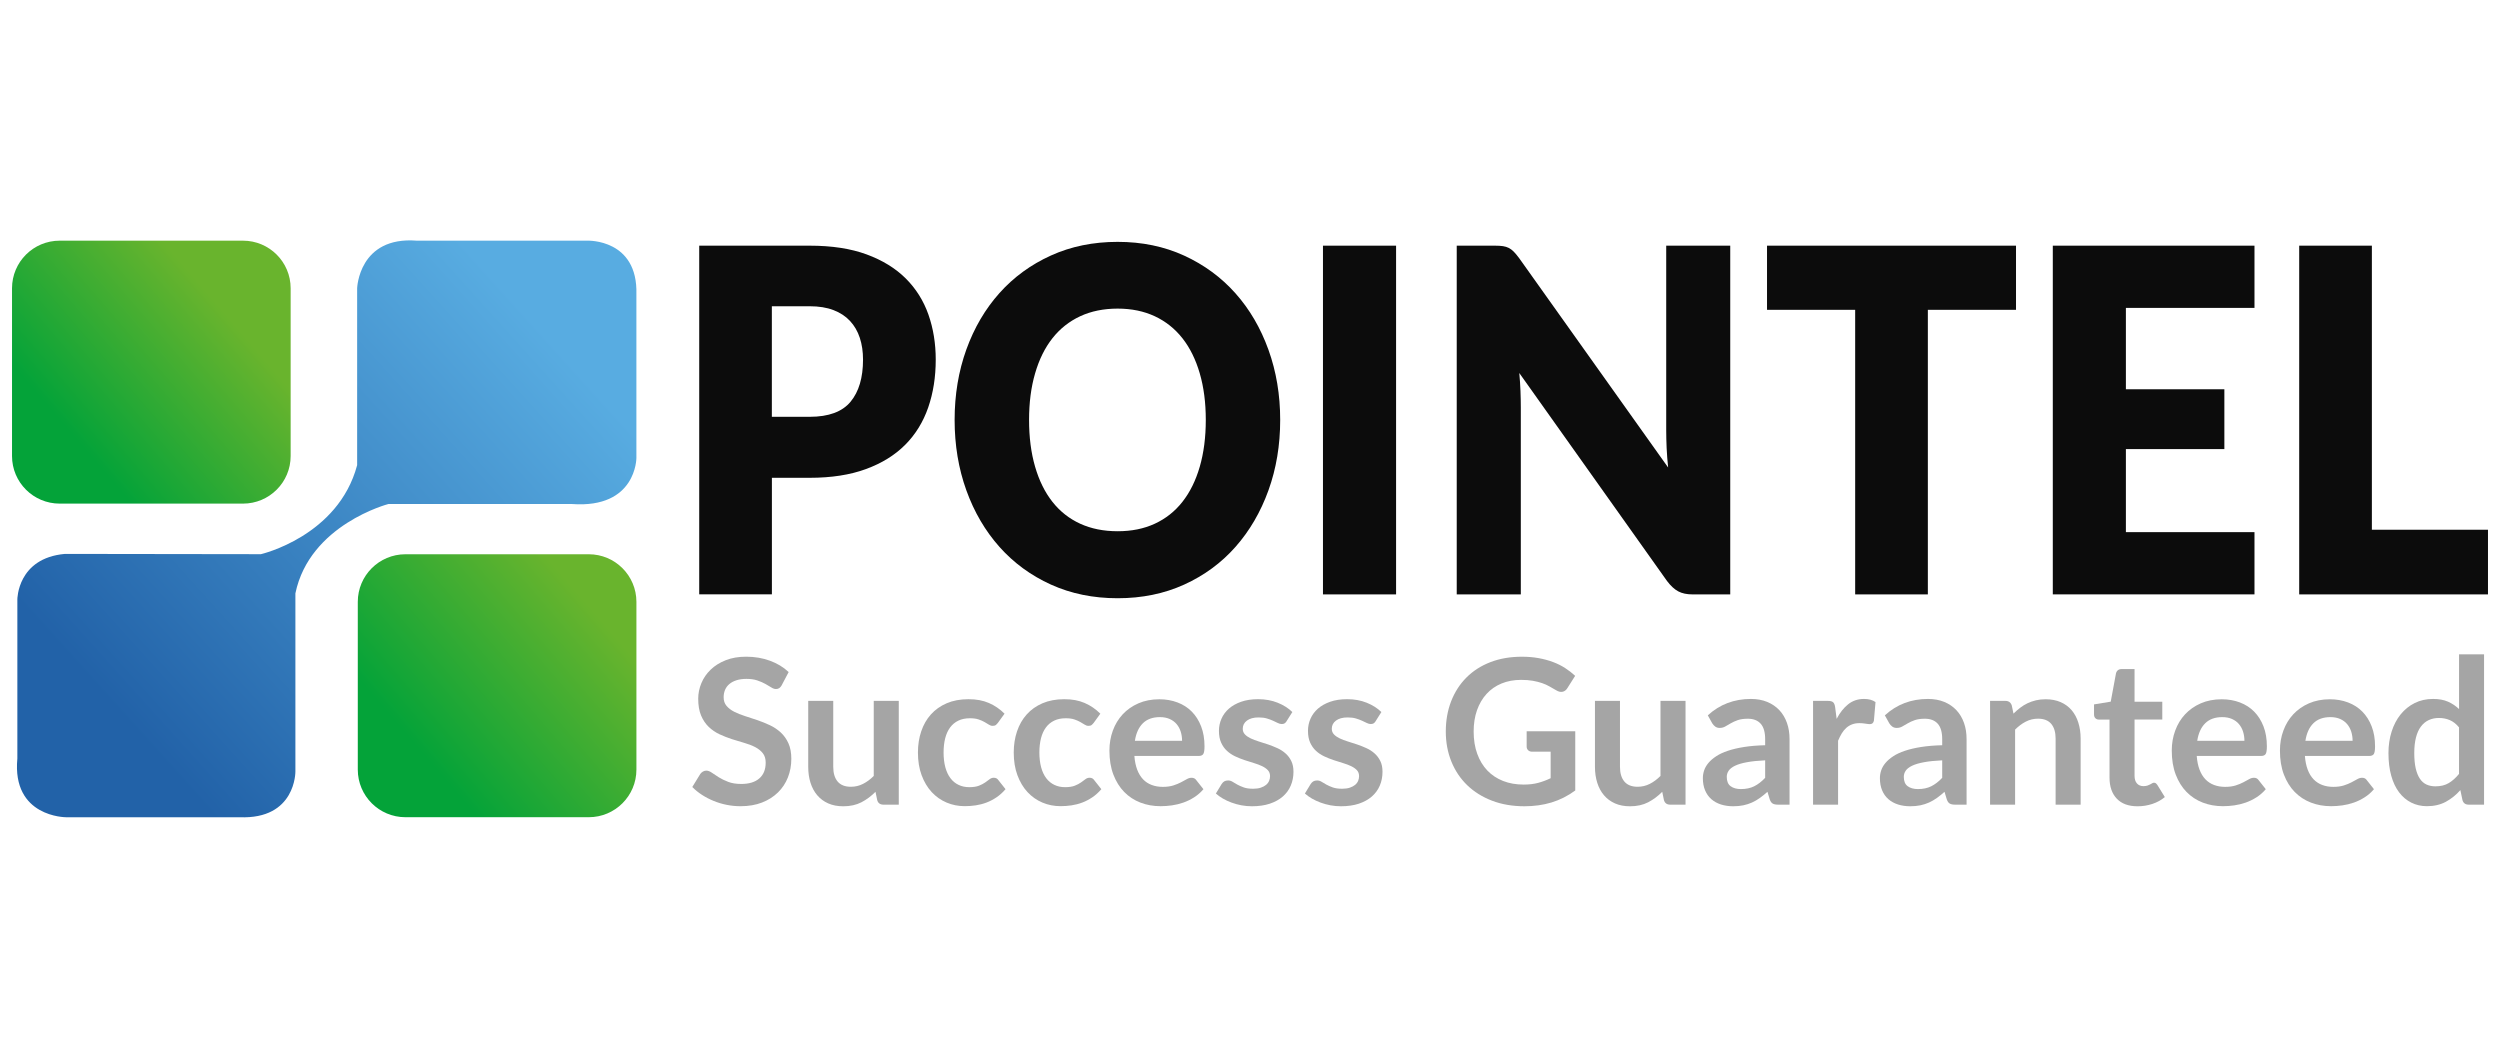
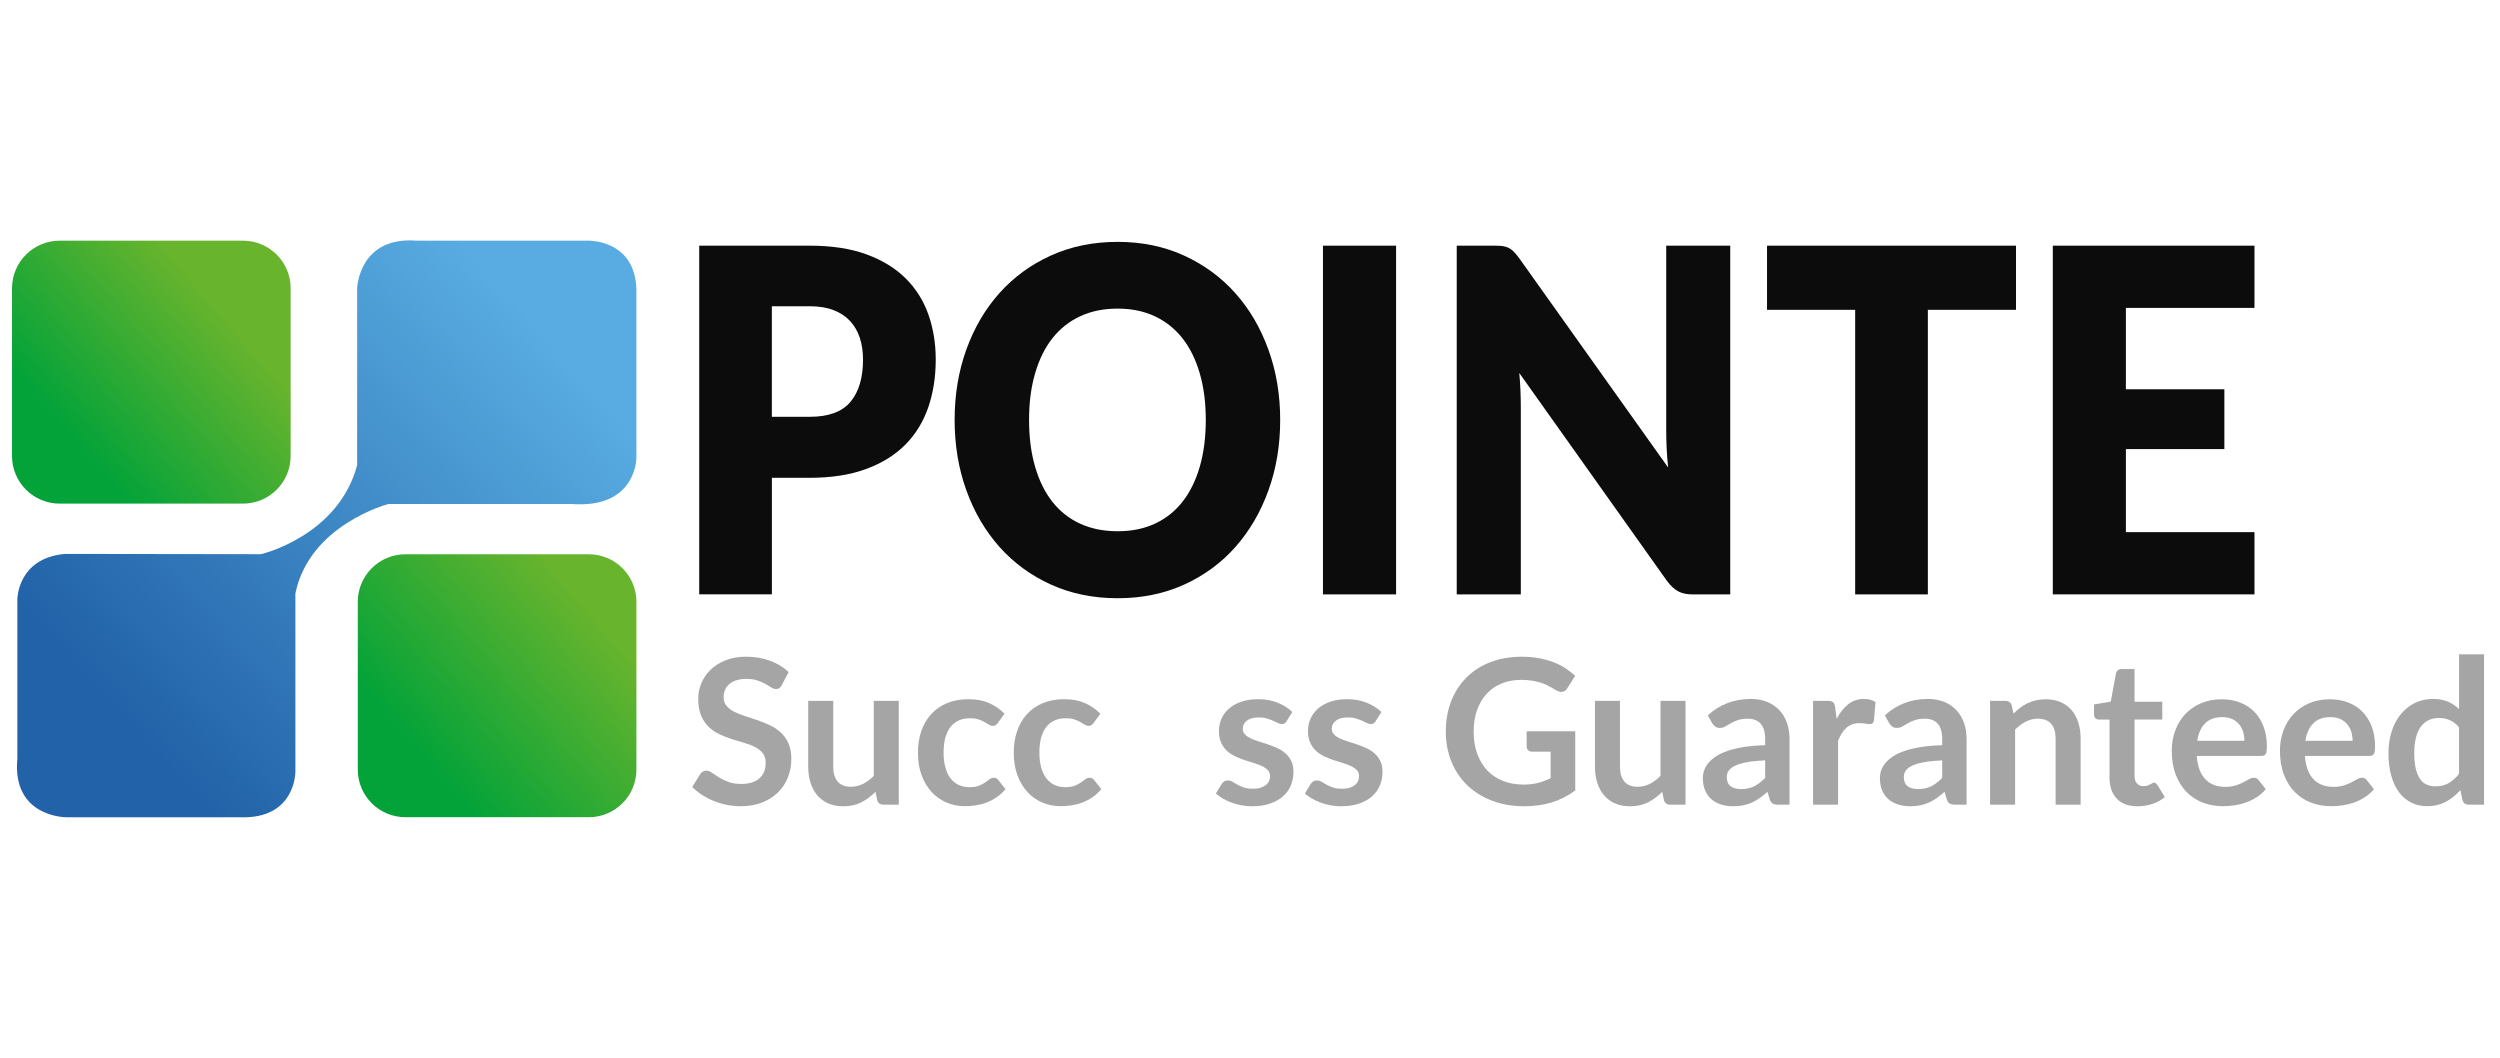
<svg xmlns="http://www.w3.org/2000/svg" width="208" height="88" viewBox="0 0 208 88" fill="none">
  <g clip-path="url(#clip0_907_4433)">
    <path d="M67.369 20.44C69.205 20.44 70.783 20.681 72.102 21.167C73.42 21.652 74.505 22.319 75.357 23.167C76.21 24.017 76.838 25.019 77.245 26.174C77.649 27.328 77.853 28.576 77.853 29.917C77.853 31.365 77.645 32.692 77.227 33.9C76.808 35.108 76.172 36.144 75.314 37.005C74.455 37.869 73.367 38.542 72.048 39.026C70.729 39.511 69.171 39.753 67.371 39.753H64.222V49.45H58.175V20.44H67.371H67.369ZM67.369 34.678C68.943 34.678 70.075 34.26 70.767 33.425C71.459 32.589 71.804 31.42 71.804 29.921C71.804 29.257 71.715 28.653 71.536 28.109C71.358 27.564 71.086 27.096 70.722 26.704C70.357 26.312 69.899 26.011 69.344 25.799C68.788 25.587 68.13 25.48 67.367 25.48H64.218V34.68H67.367L67.369 34.678Z" fill="#0C0C0C" />
    <path d="M106.512 34.938C106.512 37.035 106.187 38.986 105.537 40.792C104.886 42.599 103.97 44.167 102.791 45.502C101.611 46.837 100.187 47.881 98.524 48.638C96.86 49.394 95.014 49.773 92.986 49.773C90.957 49.773 89.109 49.394 87.44 48.638C85.771 47.881 84.343 46.835 83.155 45.502C81.968 44.167 81.05 42.599 80.399 40.792C79.749 38.988 79.424 37.035 79.424 34.938C79.424 32.84 79.749 30.889 80.399 29.083C81.05 27.279 81.968 25.712 83.155 24.383C84.341 23.056 85.771 22.014 87.44 21.258C89.109 20.501 90.957 20.123 92.986 20.123C95.014 20.123 96.858 20.505 98.524 21.268C100.187 22.032 101.609 23.076 102.791 24.405C103.972 25.732 104.886 27.299 105.537 29.105C106.187 30.911 106.512 32.856 106.512 34.94V34.938ZM100.322 34.938C100.322 33.504 100.155 32.212 99.82 31.064C99.487 29.915 99.005 28.942 98.381 28.146C97.754 27.35 96.989 26.74 96.083 26.314C95.177 25.89 94.144 25.676 92.988 25.676C91.832 25.676 90.779 25.888 89.867 26.314C88.955 26.74 88.186 27.35 87.559 28.146C86.933 28.942 86.453 29.915 86.12 31.064C85.784 32.212 85.618 33.504 85.618 34.938C85.618 36.372 85.784 37.683 86.12 38.832C86.453 39.98 86.933 40.953 87.559 41.749C88.186 42.545 88.955 43.153 89.867 43.571C90.779 43.989 91.82 44.199 92.988 44.199C94.156 44.199 95.177 43.991 96.083 43.571C96.989 43.153 97.756 42.545 98.381 41.749C99.007 40.953 99.487 39.98 99.82 38.832C100.153 37.683 100.322 36.386 100.322 34.938Z" fill="#0C0C0C" />
    <path d="M116.154 49.454H110.071V20.44H116.154V49.454Z" fill="#0C0C0C" />
    <path d="M143.956 20.44V49.454H140.808C140.342 49.454 139.951 49.37 139.636 49.204C139.321 49.038 139.007 48.751 138.696 48.339L126.405 31.034C126.453 31.551 126.486 32.054 126.504 32.537C126.522 33.023 126.532 33.476 126.532 33.902V49.454H121.2V20.44H124.385C124.646 20.44 124.868 20.454 125.047 20.479C125.225 20.507 125.386 20.557 125.531 20.628C125.673 20.701 125.81 20.804 125.943 20.937C126.074 21.07 126.223 21.25 126.391 21.474L138.789 38.897C138.73 38.34 138.688 37.798 138.664 37.275C138.641 36.75 138.629 36.257 138.629 35.791V20.44H143.96H143.956Z" fill="#0C0C0C" />
    <path d="M167.732 25.777H160.397V49.454H154.35V25.777H147.016V20.44H167.732V25.776V25.777Z" fill="#0C0C0C" />
    <path d="M176.874 25.617V32.387H185.067V37.364H176.874V44.274H187.573V49.452H170.793V20.44H187.573V25.617H176.874Z" fill="#0C0C0C" />
-     <path d="M207 44.076V49.454H191.293V20.44H197.34V44.076H207Z" fill="#0C0C0C" />
    <path d="M65.055 56.99C64.987 57.107 64.916 57.194 64.841 57.247C64.765 57.301 64.67 57.327 64.559 57.327C64.44 57.327 64.313 57.283 64.176 57.196C64.04 57.109 63.875 57.012 63.683 56.905C63.492 56.798 63.268 56.701 63.013 56.614C62.757 56.526 62.455 56.483 62.106 56.483C61.791 56.483 61.516 56.52 61.28 56.596C61.044 56.671 60.845 56.776 60.685 56.911C60.524 57.045 60.405 57.208 60.326 57.394C60.247 57.582 60.207 57.788 60.207 58.012C60.207 58.299 60.286 58.537 60.447 58.727C60.608 58.917 60.82 59.081 61.083 59.216C61.347 59.351 61.648 59.471 61.986 59.578C62.322 59.685 62.668 59.798 63.023 59.919C63.375 60.04 63.722 60.181 64.059 60.339C64.397 60.499 64.698 60.702 64.962 60.945C65.225 61.189 65.438 61.488 65.598 61.842C65.759 62.197 65.838 62.625 65.838 63.13C65.838 63.68 65.745 64.195 65.556 64.675C65.368 65.154 65.093 65.572 64.73 65.928C64.367 66.285 63.925 66.566 63.403 66.77C62.882 66.974 62.283 67.077 61.609 67.077C61.22 67.077 60.84 67.039 60.463 66.964C60.086 66.889 59.725 66.78 59.38 66.639C59.035 66.499 58.71 66.33 58.407 66.134C58.103 65.938 57.834 65.718 57.598 65.479L58.264 64.393C58.319 64.314 58.393 64.249 58.482 64.195C58.571 64.142 58.668 64.116 58.767 64.116C58.908 64.116 59.059 64.174 59.224 64.288C59.386 64.403 59.58 64.532 59.804 64.671C60.029 64.811 60.292 64.938 60.592 65.053C60.893 65.168 61.254 65.225 61.674 65.225C62.321 65.225 62.82 65.073 63.173 64.766C63.528 64.461 63.705 64.021 63.705 63.449C63.705 63.128 63.625 62.868 63.465 62.666C63.304 62.464 63.092 62.294 62.828 62.157C62.564 62.02 62.263 61.904 61.926 61.809C61.589 61.714 61.246 61.609 60.899 61.498C60.55 61.385 60.207 61.25 59.87 61.094C59.533 60.937 59.231 60.731 58.968 60.48C58.704 60.226 58.492 59.911 58.331 59.533C58.171 59.155 58.091 58.687 58.091 58.131C58.091 57.687 58.181 57.255 58.357 56.833C58.533 56.411 58.791 56.039 59.128 55.714C59.465 55.389 59.882 55.128 60.376 54.932C60.869 54.736 61.436 54.637 62.077 54.637C62.796 54.637 63.459 54.75 64.065 54.974C64.672 55.197 65.19 55.512 65.616 55.916L65.051 56.986L65.055 56.99Z" fill="#A5A5A5" />
    <path d="M74.778 58.311V66.948H73.505C73.23 66.948 73.055 66.822 72.984 66.57L72.841 65.879C72.486 66.237 72.097 66.528 71.669 66.75C71.241 66.972 70.739 67.083 70.16 67.083C69.689 67.083 69.272 67.004 68.909 66.843C68.546 66.683 68.243 66.457 67.995 66.166C67.747 65.875 67.561 65.528 67.434 65.126C67.307 64.724 67.244 64.282 67.244 63.801V58.313H69.326V63.801C69.326 64.328 69.449 64.736 69.692 65.025C69.936 65.314 70.303 65.459 70.793 65.459C71.152 65.459 71.489 65.38 71.804 65.219C72.119 65.059 72.417 64.839 72.696 64.558V58.311H74.778Z" fill="#A5A5A5" />
    <path d="M83.028 60.137C82.967 60.216 82.906 60.278 82.848 60.323C82.79 60.369 82.703 60.391 82.59 60.391C82.477 60.391 82.38 60.359 82.279 60.293C82.178 60.228 82.057 60.157 81.916 60.076C81.775 59.994 81.609 59.921 81.415 59.856C81.22 59.79 80.98 59.759 80.695 59.759C80.33 59.759 80.009 59.824 79.735 59.957C79.46 60.089 79.231 60.278 79.049 60.525C78.867 60.773 78.73 61.072 78.641 61.422C78.551 61.773 78.506 62.171 78.506 62.613C78.506 63.054 78.555 63.482 78.653 63.843C78.752 64.201 78.892 64.504 79.079 64.748C79.263 64.991 79.489 65.178 79.753 65.302C80.017 65.429 80.314 65.493 80.645 65.493C80.976 65.493 81.244 65.451 81.45 65.37C81.654 65.288 81.829 65.199 81.968 65.1C82.108 65.001 82.229 64.912 82.335 64.831C82.439 64.75 82.555 64.708 82.683 64.708C82.852 64.708 82.979 64.774 83.062 64.902L83.661 65.659C83.431 65.928 83.181 66.154 82.911 66.336C82.642 66.519 82.362 66.665 82.073 66.774C81.783 66.883 81.486 66.96 81.18 67.006C80.875 67.051 80.57 67.073 80.266 67.073C79.733 67.073 79.23 66.974 78.758 66.774C78.286 66.574 77.873 66.285 77.518 65.903C77.163 65.52 76.886 65.053 76.68 64.5C76.475 63.948 76.372 63.318 76.372 62.611C76.372 61.977 76.463 61.389 76.646 60.848C76.828 60.307 77.096 59.838 77.451 59.442C77.804 59.046 78.244 58.737 78.766 58.511C79.289 58.287 79.89 58.174 80.57 58.174C81.25 58.174 81.781 58.277 82.267 58.485C82.753 58.693 83.189 58.99 83.578 59.378L83.03 60.135L83.028 60.137Z" fill="#A5A5A5" />
    <path d="M90.999 60.137C90.938 60.216 90.876 60.278 90.819 60.323C90.761 60.369 90.674 60.391 90.561 60.391C90.448 60.391 90.351 60.359 90.25 60.293C90.148 60.228 90.028 60.157 89.887 60.076C89.746 59.994 89.579 59.921 89.385 59.856C89.191 59.79 88.951 59.759 88.665 59.759C88.301 59.759 87.979 59.824 87.706 59.957C87.43 60.089 87.202 60.278 87.02 60.525C86.837 60.773 86.701 61.072 86.611 61.422C86.522 61.773 86.476 62.171 86.476 62.613C86.476 63.054 86.526 63.482 86.623 63.843C86.722 64.201 86.863 64.504 87.049 64.748C87.234 64.991 87.46 65.178 87.724 65.302C87.987 65.429 88.285 65.493 88.616 65.493C88.947 65.493 89.215 65.451 89.421 65.37C89.625 65.288 89.799 65.199 89.938 65.1C90.079 65.001 90.2 64.912 90.305 64.831C90.41 64.75 90.525 64.708 90.654 64.708C90.823 64.708 90.95 64.774 91.033 64.902L91.632 65.659C91.402 65.928 91.152 66.154 90.882 66.336C90.612 66.519 90.333 66.665 90.043 66.774C89.754 66.883 89.457 66.96 89.151 67.006C88.846 67.051 88.54 67.073 88.237 67.073C87.704 67.073 87.2 66.974 86.728 66.774C86.256 66.574 85.844 66.285 85.489 65.903C85.134 65.52 84.856 65.053 84.65 64.5C84.446 63.948 84.343 63.318 84.343 62.611C84.343 61.977 84.434 61.389 84.617 60.848C84.799 60.307 85.067 59.838 85.422 59.442C85.775 59.046 86.215 58.737 86.736 58.511C87.26 58.287 87.86 58.174 88.54 58.174C89.221 58.174 89.752 58.277 90.238 58.485C90.724 58.693 91.16 58.99 91.548 59.378L91.001 60.135L90.999 60.137Z" fill="#A5A5A5" />
-     <path d="M94.38 62.89C94.413 63.334 94.493 63.716 94.616 64.039C94.739 64.362 94.901 64.627 95.103 64.839C95.306 65.051 95.546 65.207 95.823 65.31C96.101 65.415 96.408 65.467 96.745 65.467C97.082 65.467 97.374 65.427 97.618 65.35C97.861 65.271 98.076 65.186 98.258 65.088C98.44 64.993 98.601 64.906 98.738 64.827C98.875 64.748 99.009 64.71 99.138 64.71C99.313 64.71 99.442 64.776 99.527 64.904L100.126 65.661C99.896 65.93 99.636 66.156 99.35 66.338C99.065 66.52 98.766 66.667 98.452 66.776C98.141 66.885 97.824 66.962 97.501 67.008C97.177 67.053 96.864 67.075 96.561 67.075C95.96 67.075 95.401 66.976 94.883 66.776C94.366 66.576 93.918 66.283 93.535 65.893C93.152 65.502 92.853 65.019 92.633 64.445C92.413 63.87 92.304 63.203 92.304 62.446C92.304 61.856 92.399 61.304 92.589 60.785C92.78 60.266 93.053 59.814 93.41 59.43C93.767 59.046 94.203 58.741 94.717 58.517C95.23 58.293 95.811 58.18 96.458 58.18C97.003 58.18 97.504 58.267 97.966 58.442C98.427 58.616 98.823 58.869 99.154 59.204C99.485 59.539 99.745 59.947 99.933 60.434C100.122 60.919 100.215 61.474 100.215 62.096C100.215 62.411 100.181 62.623 100.114 62.732C100.046 62.84 99.918 62.896 99.725 62.896H94.374L94.38 62.89ZM98.349 61.636C98.349 61.367 98.311 61.114 98.236 60.874C98.161 60.636 98.046 60.426 97.895 60.246C97.742 60.066 97.55 59.925 97.318 59.82C97.084 59.717 96.814 59.664 96.505 59.664C95.904 59.664 95.43 59.836 95.085 60.177C94.74 60.519 94.52 61.005 94.423 61.632H98.349V61.636Z" fill="#A5A5A5" />
    <path d="M107.053 59.994C106.998 60.084 106.938 60.147 106.877 60.184C106.816 60.22 106.736 60.24 106.641 60.24C106.54 60.24 106.431 60.212 106.316 60.155C106.201 60.099 106.068 60.036 105.915 59.965C105.763 59.895 105.59 59.832 105.398 59.775C105.206 59.717 104.976 59.691 104.712 59.691C104.301 59.691 103.98 59.779 103.746 59.953C103.512 60.127 103.397 60.355 103.397 60.634C103.397 60.818 103.457 60.975 103.578 61.102C103.699 61.228 103.859 61.339 104.058 61.434C104.256 61.529 104.484 61.614 104.736 61.692C104.989 61.767 105.245 61.85 105.507 61.939C105.769 62.029 106.024 62.132 106.278 62.246C106.532 62.361 106.758 62.508 106.956 62.684C107.155 62.86 107.315 63.072 107.436 63.32C107.557 63.567 107.617 63.864 107.617 64.211C107.617 64.627 107.541 65.009 107.392 65.36C107.244 65.71 107.024 66.013 106.73 66.269C106.439 66.525 106.078 66.722 105.648 66.867C105.217 67.01 104.722 67.081 104.161 67.081C103.863 67.081 103.572 67.055 103.288 67.002C103.005 66.948 102.733 66.875 102.471 66.778C102.21 66.683 101.968 66.57 101.746 66.441C101.524 66.312 101.329 66.172 101.161 66.021L101.641 65.229C101.702 65.134 101.775 65.061 101.859 65.009C101.944 64.96 102.049 64.934 102.18 64.934C102.311 64.934 102.432 64.97 102.547 65.043C102.662 65.116 102.794 65.195 102.947 65.279C103.1 65.362 103.276 65.441 103.483 65.514C103.689 65.588 103.946 65.623 104.262 65.623C104.51 65.623 104.722 65.594 104.898 65.534C105.075 65.475 105.221 65.397 105.336 65.302C105.451 65.207 105.535 65.096 105.588 64.97C105.642 64.843 105.668 64.712 105.668 64.578C105.668 64.376 105.608 64.209 105.487 64.08C105.366 63.952 105.206 63.839 105.007 63.744C104.807 63.649 104.581 63.563 104.325 63.486C104.069 63.409 103.808 63.328 103.542 63.239C103.274 63.15 103.015 63.044 102.759 62.924C102.503 62.803 102.275 62.65 102.077 62.464C101.876 62.28 101.718 62.052 101.597 61.783C101.476 61.514 101.416 61.189 101.416 60.806C101.416 60.452 101.486 60.115 101.627 59.796C101.767 59.475 101.974 59.198 102.245 58.959C102.517 58.721 102.858 58.529 103.264 58.386C103.671 58.243 104.143 58.172 104.676 58.172C105.271 58.172 105.814 58.271 106.302 58.467C106.79 58.663 107.198 58.921 107.523 59.242L107.051 59.99L107.053 59.994Z" fill="#A5A5A5" />
    <path d="M114.461 59.994C114.405 60.084 114.346 60.147 114.285 60.184C114.223 60.22 114.144 60.24 114.049 60.24C113.947 60.24 113.838 60.212 113.723 60.155C113.608 60.099 113.476 60.036 113.323 59.965C113.17 59.895 112.998 59.832 112.805 59.775C112.613 59.717 112.383 59.691 112.119 59.691C111.709 59.691 111.388 59.779 111.154 59.953C110.92 60.127 110.805 60.355 110.805 60.634C110.805 60.818 110.864 60.975 110.985 61.102C111.106 61.228 111.267 61.339 111.465 61.434C111.663 61.529 111.891 61.614 112.143 61.692C112.397 61.767 112.653 61.85 112.914 61.939C113.176 62.029 113.432 62.132 113.686 62.246C113.94 62.361 114.166 62.508 114.364 62.684C114.562 62.86 114.723 63.072 114.844 63.32C114.965 63.567 115.024 63.864 115.024 64.211C115.024 64.627 114.949 65.009 114.8 65.36C114.651 65.71 114.431 66.013 114.138 66.269C113.846 66.525 113.485 66.722 113.055 66.867C112.625 67.01 112.129 67.081 111.568 67.081C111.271 67.081 110.979 67.055 110.696 67.002C110.412 66.948 110.141 66.875 109.879 66.778C109.617 66.681 109.375 66.57 109.153 66.441C108.931 66.312 108.737 66.172 108.568 66.021L109.048 65.229C109.11 65.134 109.183 65.061 109.268 65.009C109.351 64.96 109.459 64.934 109.587 64.934C109.716 64.934 109.839 64.97 109.954 65.043C110.069 65.116 110.202 65.195 110.355 65.279C110.505 65.362 110.684 65.441 110.89 65.514C111.096 65.588 111.354 65.623 111.669 65.623C111.917 65.623 112.129 65.594 112.306 65.534C112.482 65.475 112.629 65.397 112.744 65.302C112.859 65.207 112.942 65.096 112.996 64.97C113.049 64.843 113.075 64.712 113.075 64.578C113.075 64.376 113.016 64.209 112.895 64.08C112.774 63.952 112.613 63.839 112.415 63.744C112.215 63.649 111.989 63.563 111.733 63.486C111.477 63.409 111.215 63.328 110.95 63.239C110.682 63.15 110.422 63.044 110.166 62.924C109.911 62.803 109.683 62.65 109.484 62.464C109.284 62.28 109.125 62.052 109.004 61.783C108.884 61.514 108.824 61.189 108.824 60.806C108.824 60.452 108.893 60.115 109.034 59.796C109.175 59.475 109.381 59.198 109.653 58.959C109.924 58.721 110.266 58.529 110.672 58.386C111.078 58.243 111.55 58.172 112.084 58.172C112.679 58.172 113.222 58.271 113.71 58.467C114.197 58.663 114.606 58.921 114.931 59.242L114.459 59.99L114.461 59.994Z" fill="#A5A5A5" />
    <path d="M131.061 60.844V65.768C130.442 66.221 129.784 66.554 129.084 66.766C128.384 66.978 127.636 67.081 126.837 67.081C125.844 67.081 124.942 66.927 124.137 66.618C123.33 66.308 122.642 65.879 122.073 65.33C121.502 64.779 121.064 64.124 120.754 63.359C120.445 62.597 120.29 61.763 120.29 60.86C120.29 59.957 120.439 59.107 120.736 58.343C121.034 57.58 121.456 56.922 122.005 56.372C122.553 55.821 123.217 55.395 123.998 55.092C124.779 54.789 125.656 54.639 126.627 54.639C127.121 54.639 127.583 54.678 128.013 54.756C128.443 54.835 128.842 54.942 129.211 55.081C129.579 55.217 129.915 55.386 130.218 55.582C130.521 55.778 130.799 55.993 131.053 56.229L130.404 57.255C130.303 57.418 130.17 57.519 130.008 57.554C129.845 57.59 129.669 57.55 129.476 57.431C129.29 57.325 129.106 57.218 128.919 57.113C128.735 57.006 128.527 56.913 128.301 56.835C128.073 56.756 127.817 56.693 127.533 56.641C127.25 56.59 126.923 56.566 126.552 56.566C125.951 56.566 125.408 56.667 124.922 56.869C124.436 57.071 124.022 57.36 123.679 57.736C123.336 58.113 123.072 58.564 122.886 59.091C122.701 59.618 122.608 60.208 122.608 60.858C122.608 61.553 122.707 62.175 122.908 62.722C123.106 63.268 123.387 63.732 123.75 64.11C124.113 64.488 124.549 64.778 125.061 64.978C125.572 65.178 126.141 65.277 126.772 65.277C127.222 65.277 127.623 65.229 127.977 65.134C128.332 65.039 128.677 64.91 129.014 64.746V62.541H127.482C127.335 62.541 127.222 62.5 127.141 62.419C127.059 62.337 127.018 62.238 127.018 62.12V60.84H131.063L131.061 60.844Z" fill="#A5A5A5" />
    <path d="M140.237 58.311V66.948H138.964C138.688 66.948 138.514 66.822 138.44 66.57L138.298 65.879C137.943 66.237 137.554 66.528 137.126 66.75C136.698 66.972 136.196 67.083 135.617 67.083C135.145 67.083 134.729 67.004 134.366 66.843C134.003 66.683 133.7 66.457 133.452 66.166C133.204 65.875 133.018 65.528 132.891 65.126C132.764 64.724 132.7 64.282 132.7 63.801V58.313H134.782V63.801C134.782 64.328 134.905 64.736 135.149 65.025C135.393 65.314 135.76 65.459 136.249 65.459C136.608 65.459 136.945 65.38 137.261 65.219C137.576 65.059 137.873 64.839 138.153 64.558V58.311H140.235H140.237Z" fill="#A5A5A5" />
    <path d="M142.091 59.515C143.084 58.606 144.282 58.152 145.679 58.152C146.185 58.152 146.637 58.236 147.036 58.4C147.434 58.566 147.771 58.796 148.047 59.091C148.322 59.386 148.531 59.739 148.675 60.147C148.82 60.555 148.89 61.005 148.89 61.494V66.948H147.946C147.749 66.948 147.597 66.919 147.492 66.859C147.387 66.8 147.301 66.681 147.24 66.501L147.053 65.879C146.835 66.075 146.621 66.247 146.413 66.396C146.205 66.544 145.989 66.669 145.765 66.77C145.541 66.871 145.301 66.948 145.045 67.002C144.789 67.055 144.508 67.081 144.198 67.081C143.833 67.081 143.496 67.031 143.187 66.934C142.878 66.835 142.61 66.689 142.386 66.493C142.162 66.297 141.988 66.053 141.865 65.76C141.742 65.469 141.678 65.128 141.678 64.742C141.678 64.522 141.714 64.306 141.787 64.09C141.861 63.874 141.98 63.668 142.146 63.472C142.311 63.276 142.527 63.09 142.791 62.918C143.054 62.743 143.379 62.593 143.764 62.464C144.149 62.335 144.597 62.23 145.108 62.149C145.62 62.068 146.205 62.019 146.861 62.003V61.498C146.861 60.919 146.738 60.492 146.49 60.214C146.243 59.937 145.886 59.798 145.42 59.798C145.083 59.798 144.803 59.838 144.581 59.915C144.359 59.994 144.165 60.081 143.996 60.181C143.828 60.28 143.675 60.367 143.536 60.446C143.397 60.525 143.245 60.563 143.076 60.563C142.929 60.563 142.806 60.525 142.705 60.45C142.604 60.375 142.523 60.285 142.461 60.184L142.091 59.519V59.515ZM146.861 63.26C146.26 63.288 145.755 63.34 145.344 63.417C144.934 63.492 144.605 63.589 144.359 63.708C144.111 63.825 143.935 63.964 143.828 64.12C143.72 64.276 143.667 64.449 143.667 64.633C143.667 64.997 143.774 65.259 143.992 65.415C144.208 65.572 144.49 65.651 144.839 65.651C145.265 65.651 145.636 65.574 145.947 65.419C146.258 65.265 146.564 65.031 146.861 64.716V63.26Z" fill="#A5A5A5" />
    <path d="M152.809 59.81C153.079 59.293 153.398 58.889 153.769 58.594C154.14 58.299 154.578 58.152 155.084 58.152C155.482 58.152 155.803 58.239 156.043 58.414L155.908 59.971C155.881 60.072 155.839 60.143 155.786 60.184C155.732 60.226 155.661 60.248 155.571 60.248C155.488 60.248 155.361 60.234 155.197 60.206C155.03 60.179 154.87 60.165 154.713 60.165C154.483 60.165 154.277 60.198 154.098 60.266C153.918 60.333 153.757 60.43 153.614 60.557C153.472 60.684 153.345 60.836 153.236 61.016C153.127 61.197 153.024 61.401 152.928 61.63V66.95H150.846V58.313H152.068C152.282 58.313 152.431 58.35 152.514 58.426C152.599 58.501 152.655 58.638 152.683 58.834L152.809 59.81Z" fill="#A5A5A5" />
    <path d="M156.821 59.515C157.814 58.606 159.011 58.152 160.409 58.152C160.915 58.152 161.367 58.236 161.765 58.4C162.164 58.566 162.501 58.796 162.777 59.091C163.052 59.386 163.26 59.739 163.405 60.147C163.55 60.555 163.619 61.005 163.619 61.494V66.948H162.676C162.479 66.948 162.327 66.919 162.222 66.859C162.116 66.8 162.031 66.681 161.97 66.501L161.783 65.879C161.565 66.075 161.351 66.247 161.143 66.396C160.935 66.544 160.719 66.669 160.495 66.77C160.27 66.871 160.031 66.948 159.775 67.002C159.519 67.055 159.237 67.081 158.928 67.081C158.563 67.081 158.226 67.031 157.917 66.934C157.608 66.835 157.34 66.689 157.116 66.493C156.892 66.297 156.717 66.053 156.594 65.76C156.472 65.469 156.408 65.128 156.408 64.742C156.408 64.522 156.444 64.306 156.517 64.09C156.591 63.874 156.709 63.668 156.876 63.472C157.041 63.276 157.257 63.09 157.52 62.918C157.784 62.743 158.109 62.593 158.494 62.464C158.879 62.335 159.327 62.23 159.838 62.149C160.35 62.068 160.935 62.019 161.591 62.003V61.498C161.591 60.919 161.468 60.492 161.22 60.214C160.972 59.937 160.615 59.798 160.15 59.798C159.812 59.798 159.533 59.838 159.311 59.915C159.089 59.994 158.894 60.081 158.726 60.181C158.557 60.28 158.405 60.367 158.266 60.446C158.127 60.525 157.974 60.563 157.806 60.563C157.659 60.563 157.536 60.525 157.435 60.45C157.334 60.375 157.253 60.285 157.191 60.184L156.821 59.519V59.515ZM161.591 63.26C160.99 63.288 160.485 63.34 160.074 63.417C159.664 63.492 159.335 63.589 159.089 63.708C158.841 63.825 158.664 63.964 158.557 64.12C158.45 64.276 158.397 64.449 158.397 64.633C158.397 64.997 158.504 65.259 158.722 65.415C158.938 65.572 159.22 65.651 159.569 65.651C159.995 65.651 160.366 65.574 160.677 65.419C160.988 65.265 161.294 65.031 161.591 64.716V63.26Z" fill="#A5A5A5" />
    <path d="M167.523 59.373C167.698 59.198 167.882 59.038 168.075 58.889C168.267 58.741 168.473 58.614 168.689 58.511C168.905 58.408 169.137 58.327 169.385 58.267C169.633 58.208 169.903 58.178 170.194 58.178C170.666 58.178 171.084 58.257 171.449 58.418C171.814 58.578 172.119 58.802 172.363 59.091C172.607 59.38 172.794 59.725 172.918 60.127C173.045 60.529 173.109 60.971 173.109 61.452V66.948H171.027V61.452C171.027 60.925 170.906 60.517 170.664 60.228C170.422 59.939 170.053 59.794 169.56 59.794C169.201 59.794 168.864 59.876 168.548 60.038C168.233 60.2 167.936 60.422 167.656 60.703V66.95H165.574V58.313H166.847C167.117 58.313 167.293 58.44 167.379 58.691L167.521 59.373H167.523Z" fill="#A5A5A5" />
    <path d="M177.846 67.083C177.092 67.083 176.515 66.871 176.115 66.447C175.712 66.023 175.512 65.439 175.512 64.692V59.87H174.628C174.515 59.87 174.419 59.834 174.34 59.761C174.261 59.687 174.223 59.578 174.223 59.432V58.606L175.613 58.378L176.051 56.021C176.079 55.908 176.133 55.823 176.212 55.76C176.291 55.698 176.392 55.667 176.515 55.667H177.594V58.386H179.902V59.868H177.594V64.548C177.594 64.817 177.659 65.027 177.792 65.18C177.925 65.33 178.105 65.407 178.335 65.407C178.464 65.407 178.573 65.391 178.661 65.362C178.748 65.33 178.823 65.298 178.889 65.265C178.954 65.231 179.011 65.199 179.061 65.168C179.111 65.136 179.162 65.122 179.214 65.122C179.275 65.122 179.327 65.138 179.364 65.168C179.404 65.199 179.446 65.245 179.491 65.306L180.114 66.317C179.811 66.57 179.462 66.76 179.069 66.889C178.676 67.018 178.268 67.083 177.848 67.083H177.846Z" fill="#A5A5A5" />
    <path d="M182.767 62.89C182.801 63.334 182.88 63.716 183.003 64.039C183.126 64.362 183.288 64.627 183.491 64.839C183.693 65.049 183.933 65.207 184.21 65.31C184.488 65.415 184.795 65.467 185.132 65.467C185.469 65.467 185.761 65.427 186.005 65.35C186.249 65.271 186.463 65.186 186.645 65.088C186.827 64.993 186.988 64.906 187.125 64.827C187.262 64.748 187.397 64.71 187.525 64.71C187.7 64.71 187.829 64.776 187.914 64.904L188.513 65.661C188.283 65.93 188.025 66.156 187.738 66.338C187.45 66.52 187.153 66.667 186.839 66.776C186.526 66.885 186.211 66.962 185.888 67.008C185.564 67.053 185.251 67.075 184.948 67.075C184.347 67.075 183.788 66.976 183.27 66.776C182.753 66.576 182.305 66.283 181.922 65.893C181.539 65.502 181.24 65.019 181.02 64.445C180.8 63.87 180.691 63.203 180.691 62.446C180.691 61.856 180.786 61.304 180.978 60.785C181.169 60.266 181.442 59.814 181.799 59.43C182.156 59.046 182.592 58.741 183.106 58.517C183.619 58.293 184.2 58.18 184.847 58.18C185.392 58.18 185.894 58.267 186.356 58.442C186.816 58.616 187.212 58.869 187.543 59.204C187.874 59.539 188.134 59.947 188.322 60.434C188.511 60.919 188.604 61.474 188.604 62.096C188.604 62.411 188.57 62.623 188.503 62.732C188.436 62.84 188.307 62.896 188.114 62.896H182.763L182.767 62.89ZM186.736 61.636C186.736 61.367 186.699 61.114 186.623 60.874C186.548 60.636 186.433 60.426 186.282 60.246C186.132 60.066 185.937 59.925 185.705 59.82C185.471 59.717 185.202 59.664 184.892 59.664C184.292 59.664 183.818 59.836 183.473 60.177C183.128 60.519 182.908 61.005 182.81 61.632H186.736V61.636Z" fill="#A5A5A5" />
    <path d="M191.767 62.89C191.8 63.334 191.88 63.716 192.002 64.039C192.125 64.362 192.288 64.627 192.49 64.839C192.692 65.049 192.932 65.207 193.21 65.31C193.488 65.415 193.795 65.467 194.132 65.467C194.469 65.467 194.76 65.427 195.004 65.35C195.248 65.271 195.462 65.186 195.645 65.088C195.827 64.993 195.988 64.906 196.125 64.827C196.261 64.748 196.396 64.71 196.525 64.71C196.7 64.71 196.829 64.776 196.914 64.904L197.513 65.661C197.283 65.93 197.025 66.156 196.737 66.338C196.45 66.52 196.152 66.667 195.839 66.776C195.526 66.885 195.211 66.962 194.887 67.008C194.564 67.053 194.251 67.075 193.948 67.075C193.347 67.075 192.788 66.976 192.27 66.776C191.753 66.576 191.305 66.283 190.922 65.893C190.539 65.502 190.24 65.019 190.02 64.445C189.8 63.87 189.691 63.203 189.691 62.446C189.691 61.856 189.786 61.304 189.978 60.785C190.168 60.266 190.442 59.814 190.799 59.43C191.156 59.046 191.592 58.741 192.106 58.517C192.619 58.293 193.2 58.18 193.846 58.18C194.392 58.18 194.893 58.267 195.355 58.442C195.815 58.616 196.212 58.869 196.543 59.204C196.874 59.539 197.134 59.947 197.322 60.434C197.511 60.919 197.604 61.474 197.604 62.096C197.604 62.411 197.57 62.623 197.503 62.732C197.435 62.84 197.306 62.896 197.114 62.896H191.763L191.767 62.89ZM195.736 61.636C195.736 61.367 195.698 61.114 195.623 60.874C195.548 60.636 195.433 60.426 195.282 60.246C195.131 60.066 194.937 59.925 194.705 59.82C194.471 59.717 194.201 59.664 193.892 59.664C193.291 59.664 192.817 59.836 192.472 60.177C192.127 60.519 191.907 61.005 191.81 61.632H195.736V61.636Z" fill="#A5A5A5" />
    <path d="M206.673 54.439V66.948H205.4C205.124 66.948 204.95 66.822 204.878 66.57L204.702 65.736C204.353 66.134 203.953 66.457 203.5 66.705C203.048 66.952 202.521 67.075 201.92 67.075C201.448 67.075 201.016 66.976 200.623 66.78C200.231 66.584 199.892 66.299 199.608 65.926C199.325 65.554 199.105 65.093 198.952 64.542C198.797 63.991 198.72 63.363 198.72 62.656C198.72 62.017 198.807 61.422 198.982 60.872C199.156 60.321 199.406 59.844 199.731 59.44C200.056 59.036 200.447 58.721 200.903 58.493C201.357 58.265 201.869 58.152 202.436 58.152C202.919 58.152 203.332 58.228 203.675 58.38C204.018 58.531 204.323 58.737 204.593 58.994V54.441H206.675L206.673 54.439ZM204.591 60.517C204.355 60.23 204.097 60.03 203.82 59.911C203.542 59.794 203.243 59.735 202.921 59.735C202.6 59.735 202.323 59.794 202.071 59.911C201.817 60.03 201.601 60.208 201.423 60.446C201.242 60.684 201.105 60.987 201.01 61.355C200.915 61.724 200.867 62.155 200.867 62.656C200.867 63.157 200.909 63.589 200.99 63.94C201.072 64.29 201.189 64.578 201.339 64.797C201.49 65.019 201.676 65.18 201.894 65.277C202.113 65.376 202.358 65.423 202.628 65.423C203.06 65.423 203.429 65.334 203.732 65.154C204.036 64.974 204.323 64.718 204.591 64.387V60.515V60.517Z" fill="#A5A5A5" />
    <path d="M20.217 20.024H4.965C2.775 20.024 1 21.797 1 23.985V37.94C1 40.128 2.775 41.901 4.965 41.901H20.217C22.407 41.901 24.182 40.128 24.182 37.94V23.985C24.182 21.797 22.407 20.024 20.217 20.024Z" fill="url(#paint0_linear_907_4433)" />
    <path d="M48.985 46.114H33.733C31.543 46.114 29.768 47.888 29.768 50.075V64.031C29.768 66.219 31.543 67.992 33.733 67.992H48.985C51.175 67.992 52.95 66.219 52.95 64.031V50.075C52.95 47.888 51.175 46.114 48.985 46.114Z" fill="url(#paint1_linear_907_4433)" />
    <path d="M1.444 49.866C1.444 49.866 1.444 46.439 5.396 46.085L21.708 46.108C21.708 46.108 28.134 44.627 29.714 38.703V23.987C29.714 23.987 29.845 19.643 34.683 20.024H48.899C48.899 20.024 53.081 19.879 52.948 24.482V38.109C52.948 38.109 52.948 42.321 47.597 41.935H32.312C32.312 41.935 25.763 43.639 24.577 49.367V64.191C24.577 64.191 24.627 68.194 19.917 67.994H5.485C5.485 67.994 0.982 67.994 1.444 63.112V49.868V49.866Z" fill="url(#paint2_linear_907_4433)" />
  </g>
  <defs>
    <linearGradient id="paint0_linear_907_4433" x1="4.492" y1="37.905" x2="20.268" y2="24.352" gradientUnits="userSpaceOnUse">
      <stop offset="0.11" stop-color="#04A339" />
      <stop offset="0.89" stop-color="#69B42D" />
    </linearGradient>
    <linearGradient id="paint1_linear_907_4433" x1="33.257" y1="63.995" x2="49.035" y2="50.443" gradientUnits="userSpaceOnUse">
      <stop offset="0.11" stop-color="#04A339" />
      <stop offset="1" stop-color="#69B42D" />
    </linearGradient>
    <linearGradient id="paint2_linear_907_4433" x1="10.01" y1="59.503" x2="48.763" y2="24.516" gradientUnits="userSpaceOnUse">
      <stop stop-color="#2262A8" />
      <stop offset="0.91" stop-color="#58ACE1" />
    </linearGradient>
    <clipPath id="clip0_907_4433">
      <rect width="206" height="48" fill="white" transform="translate(1 20)" />
    </clipPath>
  </defs>
</svg>